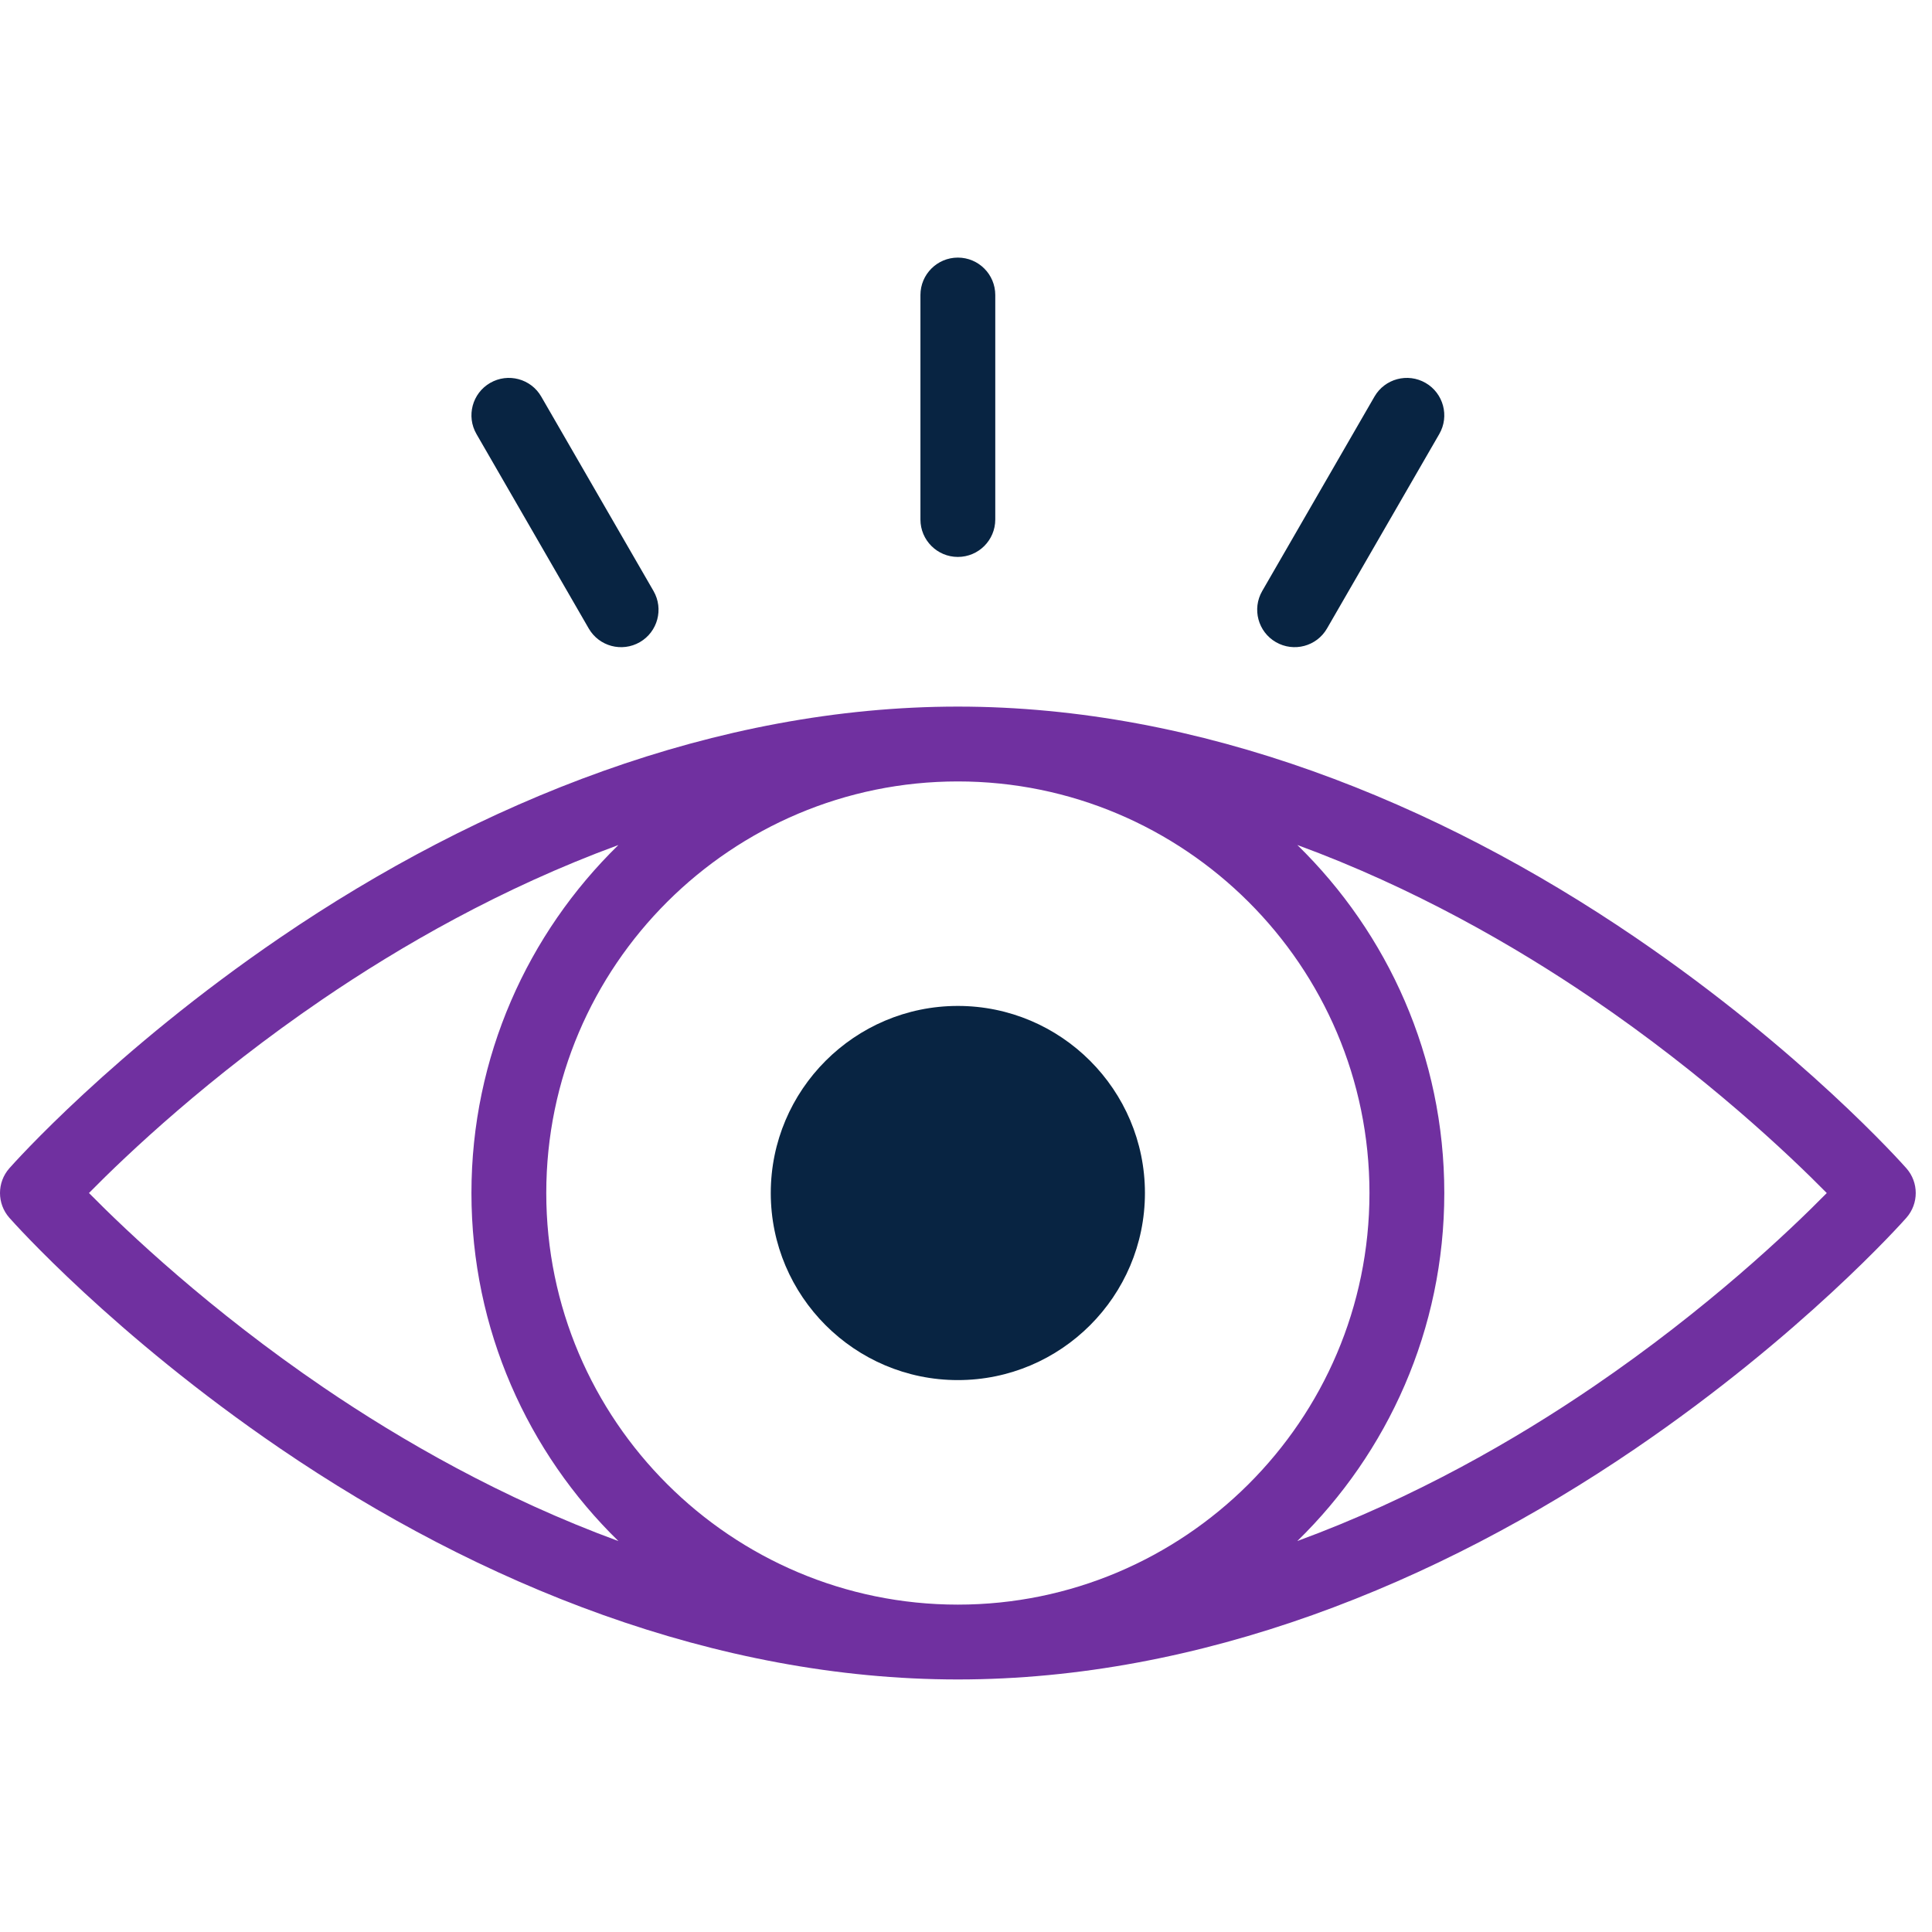
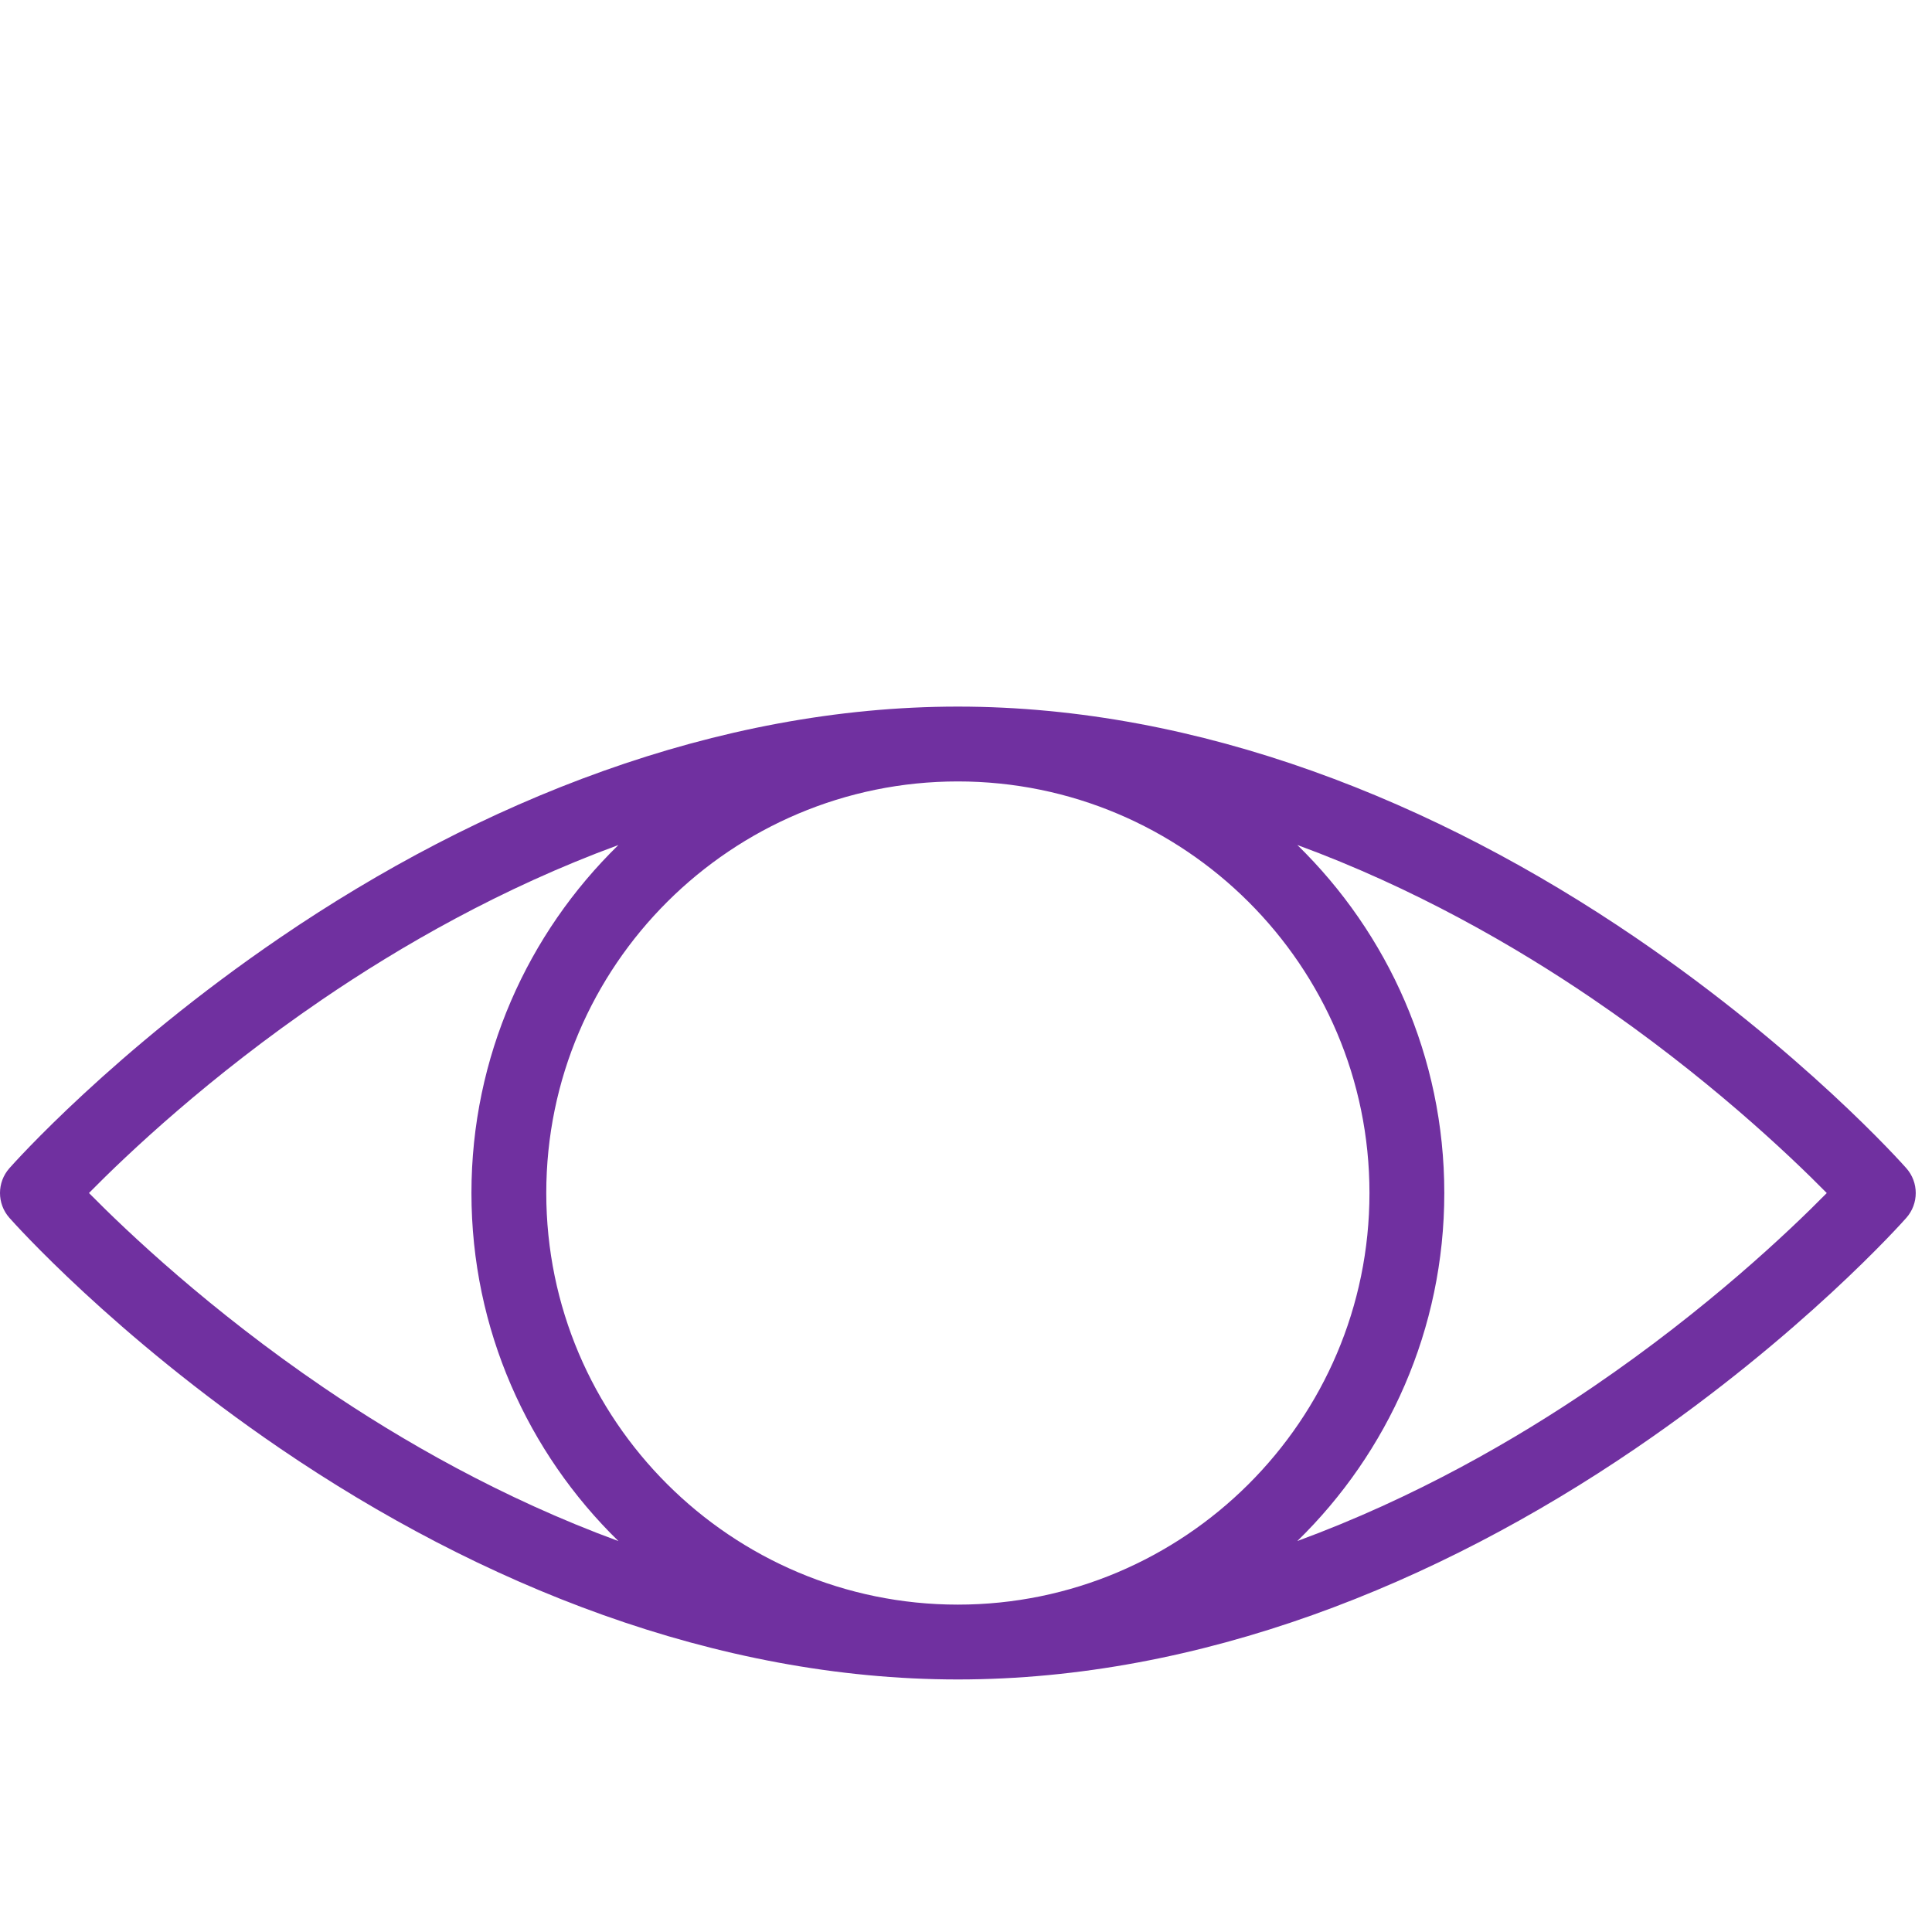
<svg xmlns="http://www.w3.org/2000/svg" width="60" height="60" viewBox="0 0 60 60" fill="none">
-   <path d="M35.557 37.05C35.557 33.847 32.951 31.24 29.747 31.24C26.544 31.24 23.937 33.847 23.937 37.05C23.937 40.254 26.544 42.86 29.747 42.86C32.951 42.86 35.557 40.254 35.557 37.05Z" fill="#082442" />
  <path d="M0.291 36.281C-0.097 36.721 -0.097 37.38 0.291 37.82C0.421 37.967 3.526 41.455 8.699 44.983C14.907 49.215 22.235 52.157 29.747 52.157C37.261 52.157 44.589 49.215 50.795 44.983C55.969 41.455 59.074 37.967 59.204 37.82C59.592 37.38 59.592 36.721 59.204 36.281C59.074 36.134 55.969 32.646 50.795 29.118C44.587 24.886 37.26 21.944 29.747 21.944C22.234 21.944 14.906 24.886 8.7 29.118C3.526 32.646 0.421 36.134 0.291 36.281ZM16.965 37.05C16.965 29.97 22.732 24.268 29.747 24.268C36.773 24.268 42.53 29.981 42.53 37.05C42.53 44.131 36.763 49.833 29.747 49.833C22.722 49.833 16.965 44.12 16.965 37.05ZM49.435 31.003C52.978 33.413 55.547 35.849 56.732 37.051C55.556 38.245 53.012 40.658 49.486 43.062C47.072 44.708 43.928 46.522 40.29 47.858C43.103 45.113 44.854 41.283 44.854 37.05C44.854 32.818 43.103 28.988 40.29 26.242C43.906 27.57 47.033 29.37 49.435 31.003ZM19.205 26.243C16.392 28.988 14.641 32.818 14.641 37.05C14.641 41.283 16.392 45.113 19.205 47.859C15.589 46.531 12.462 44.731 10.06 43.098C6.517 40.688 3.948 38.252 2.763 37.05C3.939 35.856 6.483 33.443 10.009 31.039C12.423 29.393 15.567 27.578 19.205 26.243Z" fill="#7030A0" />
-   <path d="M19.87 19.943C20.426 19.622 20.616 18.911 20.296 18.355L16.809 12.317C16.489 11.761 15.778 11.571 15.222 11.892C14.666 12.213 14.476 12.924 14.797 13.479L18.283 19.517C18.605 20.076 19.317 20.262 19.87 19.943Z" fill="#082442" />
-   <path d="M44.273 11.892C43.717 11.571 43.006 11.761 42.685 12.317L39.199 18.355C38.878 18.911 39.069 19.622 39.624 19.942C40.178 20.262 40.89 20.076 41.212 19.517L44.698 13.479C45.019 12.924 44.828 12.213 44.273 11.892Z" fill="#082442" />
-   <path d="M30.909 16.134V9.162C30.909 8.52 30.389 8 29.747 8C29.106 8 28.585 8.52 28.585 9.162V16.134C28.585 16.776 29.106 17.296 29.747 17.296C30.389 17.296 30.909 16.776 30.909 16.134Z" fill="#082442" />
</svg>